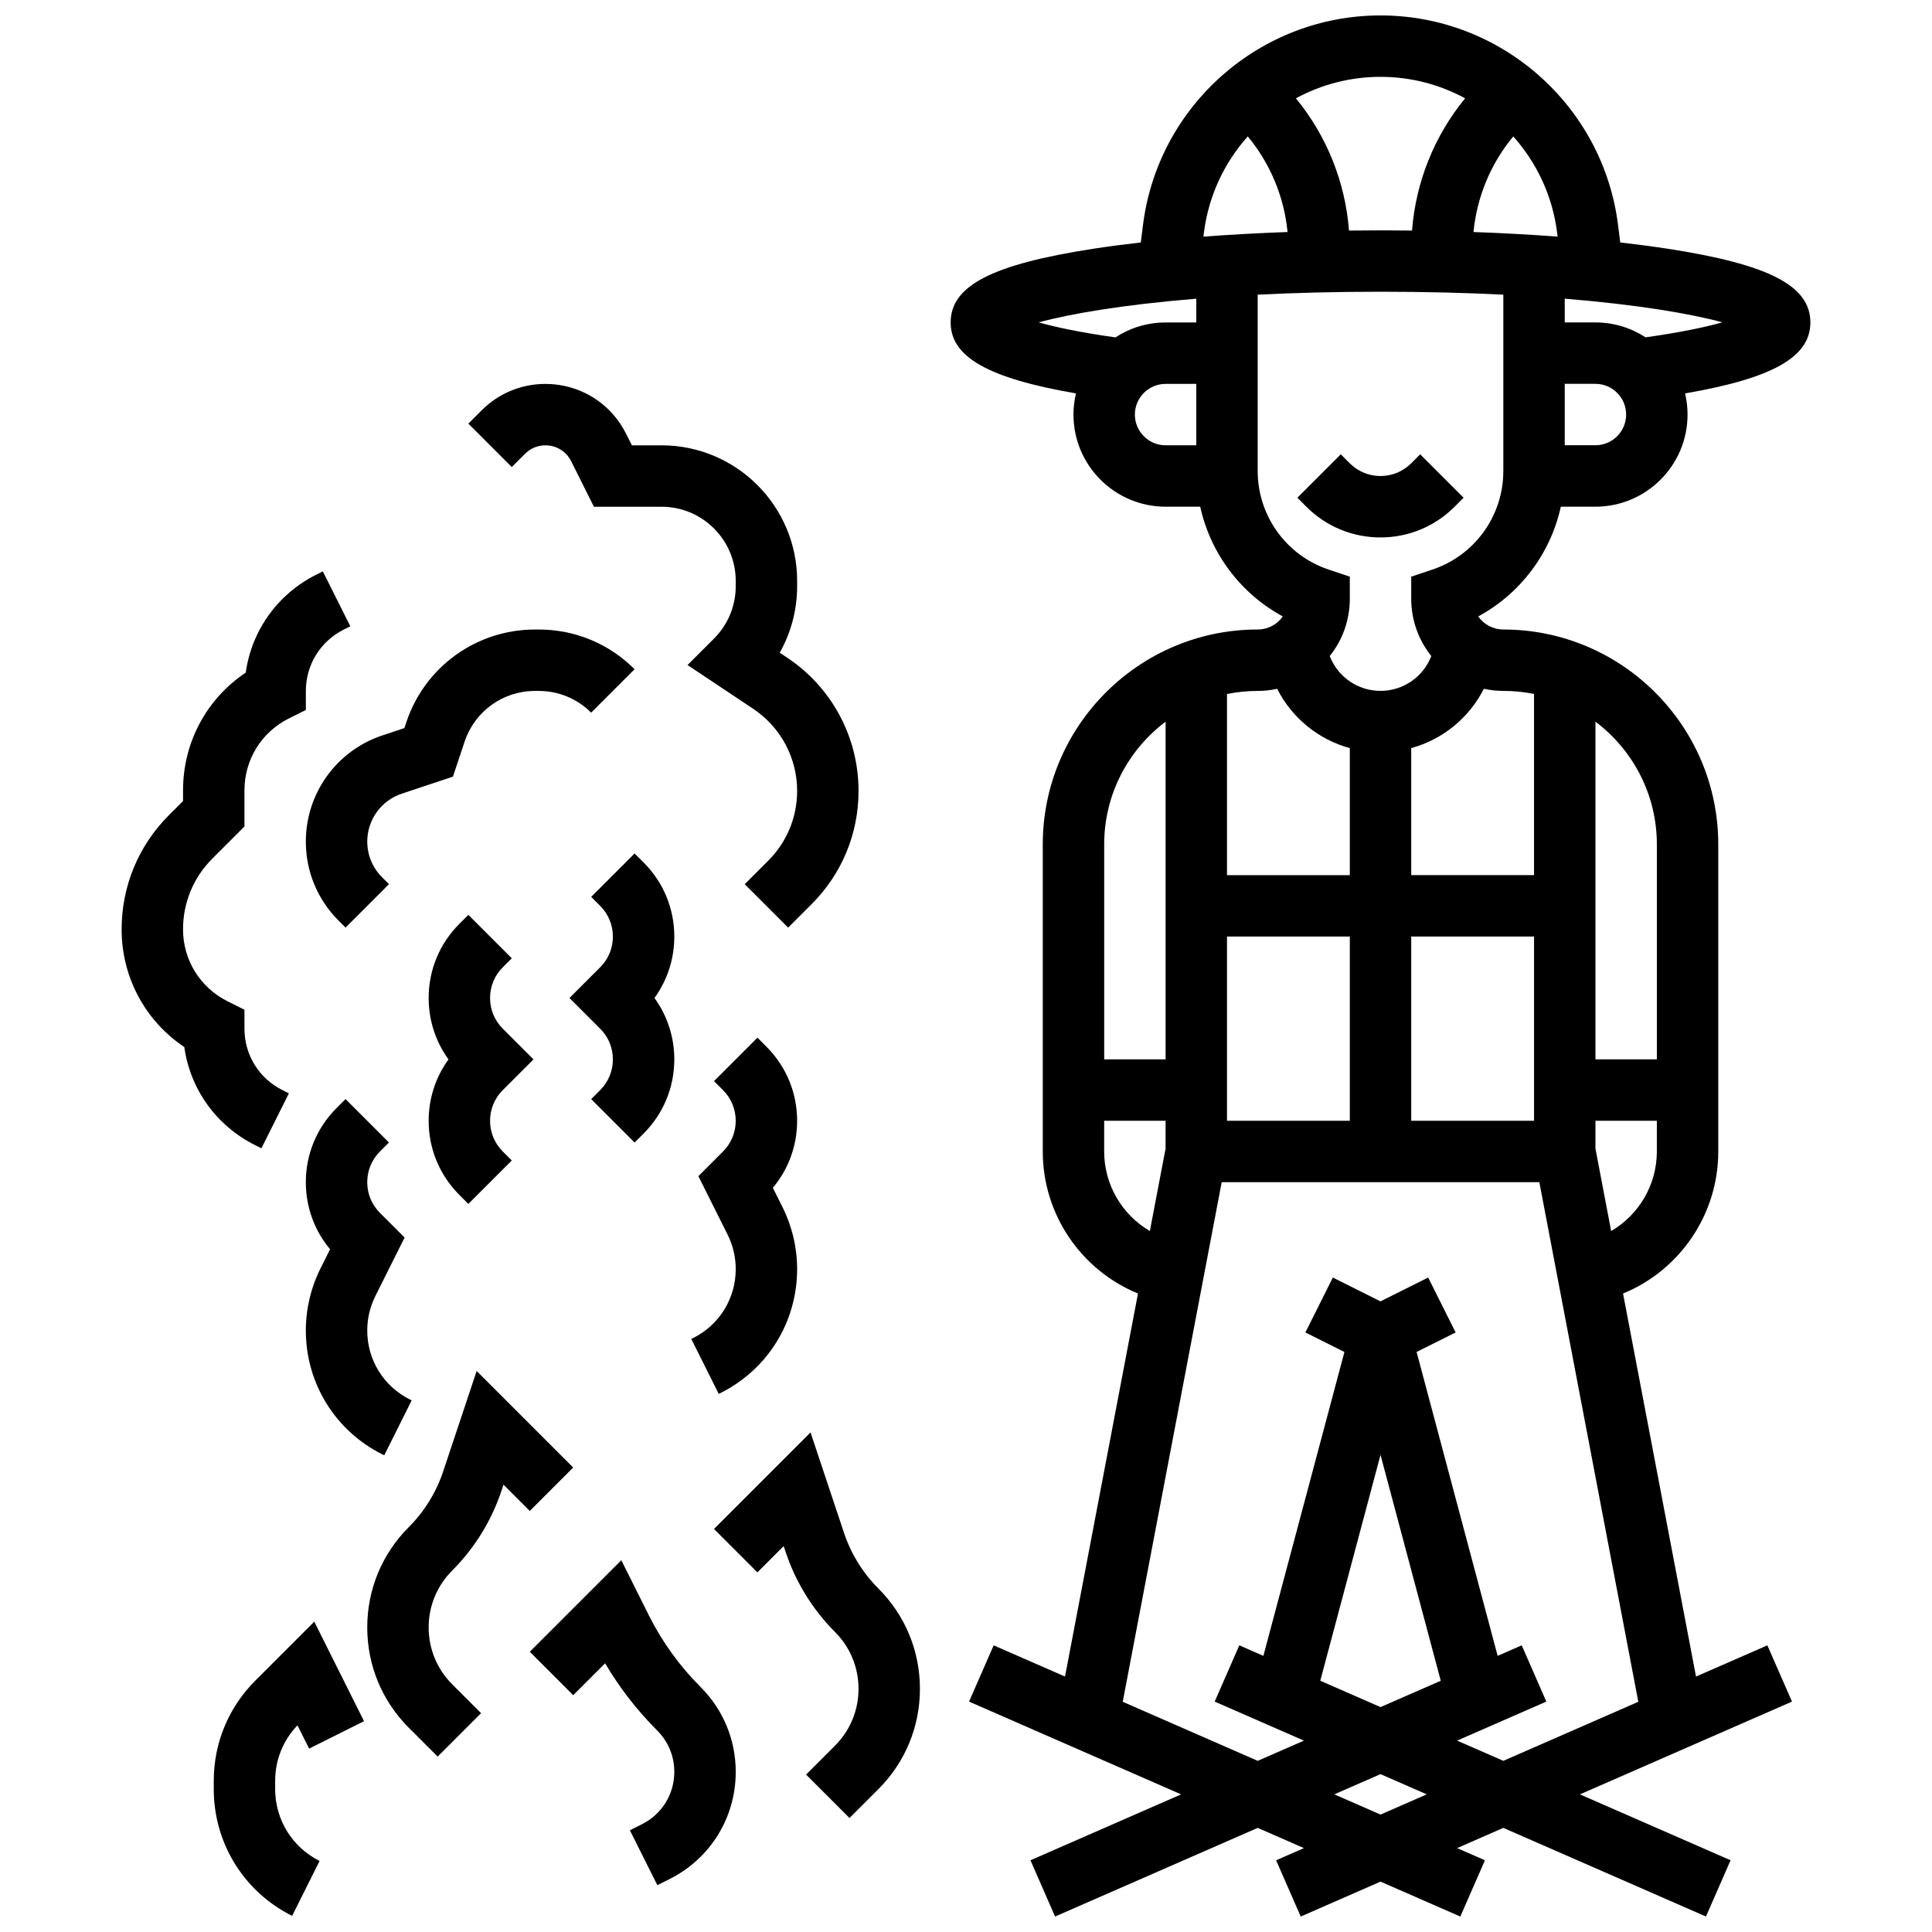
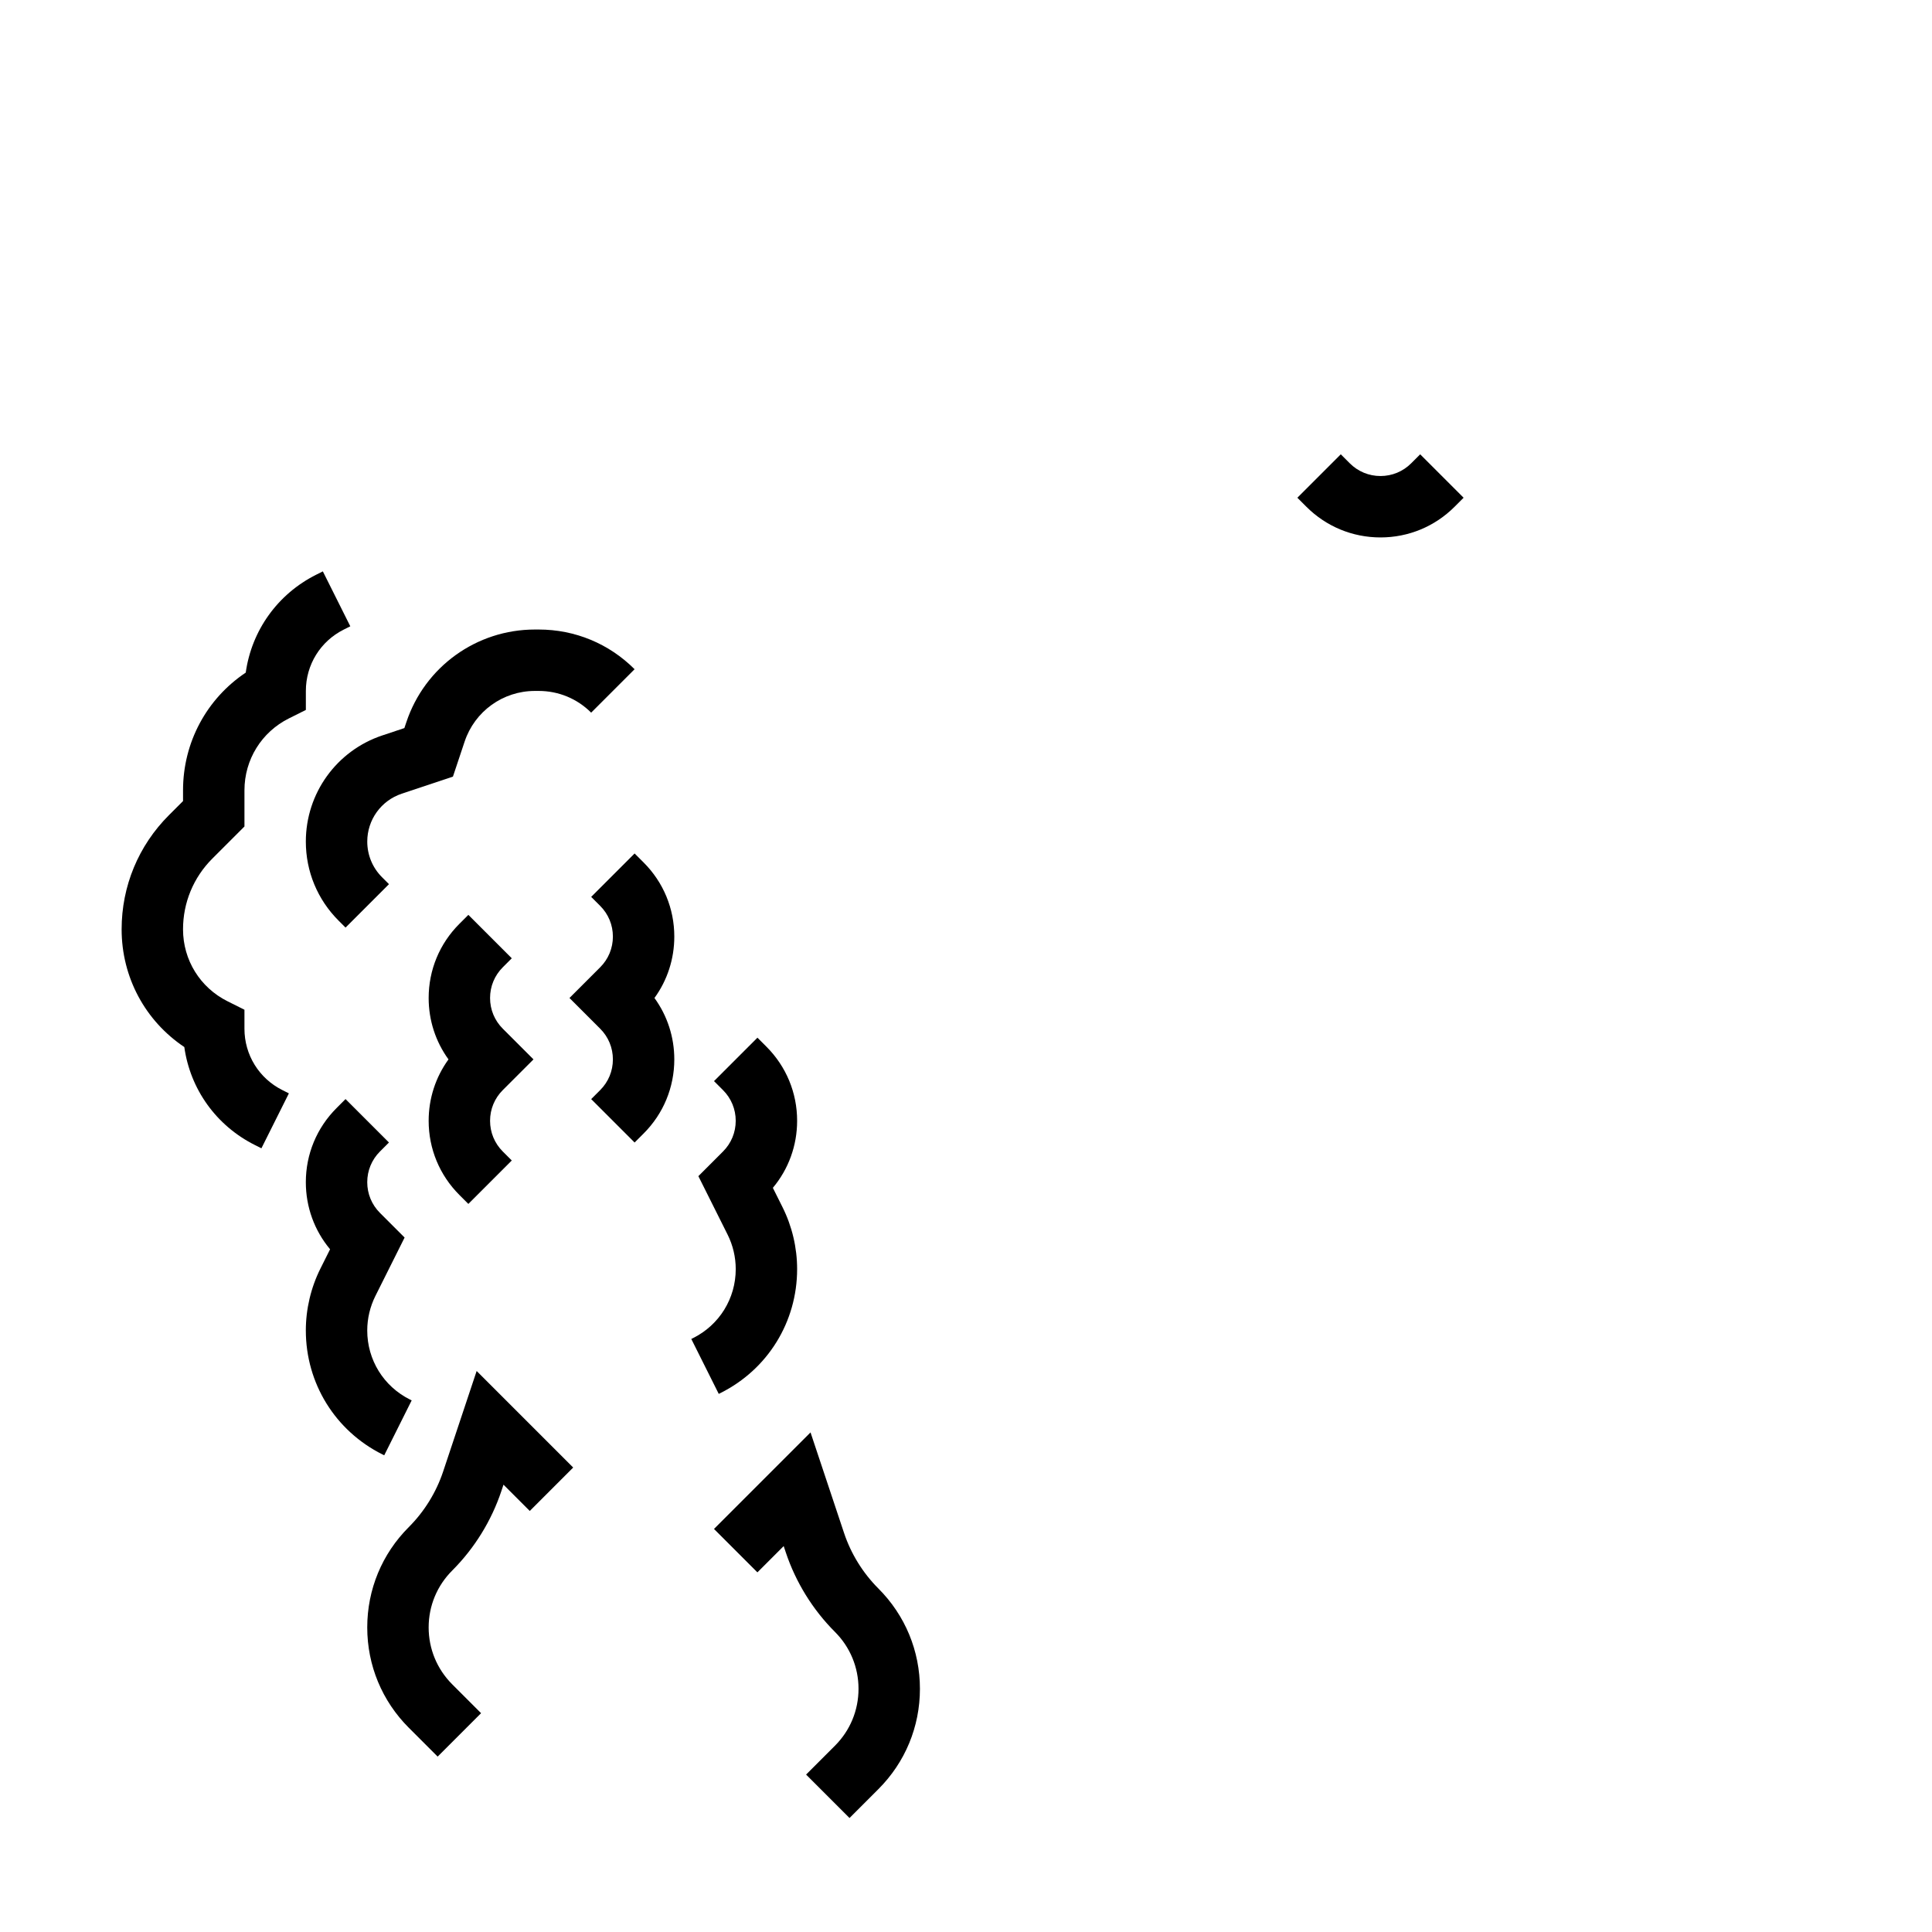
<svg xmlns="http://www.w3.org/2000/svg" width="800px" height="800px" version="1.1" viewBox="144 144 512 512">
  <defs>
    <clipPath id="b">
-       <path d="m395 148.09h229v503.81h-229z" />
-     </clipPath>
+       </clipPath>
    <clipPath id="a">
-       <path d="m200 573h41v78.902h-41z" />
-     </clipPath>
+       </clipPath>
  </defs>
  <path d="m517.98 266.78c-2.172 2.172-5.062 3.371-8.137 3.371-3.074 0-5.965-1.195-8.137-3.371l-2.383-2.383-11.508 11.508 2.383 2.383c5.246 5.246 12.227 8.137 19.645 8.137 7.418 0 14.398-2.891 19.645-8.137l2.383-2.383-11.508-11.508z" />
  <g clip-path="url(#b)">
    <path d="m623.77 229.46c0-9.746-10.977-15.41-37.883-19.551-3.934-0.605-8.117-1.156-12.508-1.652l-0.574-4.594c-3.961-31.684-31.023-55.574-62.953-55.574-31.93 0-58.992 23.891-62.953 55.574l-0.574 4.594c-4.391 0.5-8.578 1.047-12.508 1.652-26.906 4.141-37.883 9.805-37.883 19.551 0 9.082 9.797 14.762 33.207 18.797-0.426 1.801-0.66 3.68-0.66 5.613 0 13.461 10.953 24.41 24.41 24.41h9.176c2.727 12.379 10.691 23.02 21.895 29.082-1.473 2.094-3.91 3.465-6.66 3.465-31.406 0-56.957 25.551-56.957 56.957v81.371c0 16.75 10.23 31.488 25.234 37.641l-19.336 101.51-18.91-8.273-6.523 14.91 56.195 24.586-39.922 17.465 6.523 14.91 53.699-23.496 12.25 5.359-7.371 3.227 6.523 14.91 21.145-9.254 21.148 9.254 6.523-14.91-7.371-3.227 12.246-5.359 53.699 23.492 6.523-14.91-39.922-17.461 56.195-24.586-6.523-14.91-18.91 8.273-19.336-101.51c15-6.152 25.234-20.891 25.234-37.641v-81.371c0-31.406-25.551-56.957-56.957-56.957-2.75 0-5.188-1.371-6.66-3.465 11.199-6.062 19.168-16.699 21.895-29.082h9.172c13.461 0 24.41-10.949 24.41-24.41 0-1.934-0.234-3.809-0.66-5.613 23.414-4.035 33.211-9.715 33.211-18.797zm-67.113-23.781 0.129 1.031c-7.109-0.535-14.574-0.941-22.293-1.223 0.898-9.332 4.578-18.156 10.539-25.332 6.191 6.934 10.398 15.723 11.625 25.523zm-24.387-35.625c-8.145 9.93-13.07 22.156-14.07 35.047-2.766-0.031-5.547-0.055-8.348-0.055-2.801 0-5.582 0.02-8.348 0.055-1-12.902-5.93-25.117-14.074-35.047 6.703-3.633 14.352-5.691 22.422-5.691 8.07 0 15.719 2.059 22.418 5.691zm-69.223 35.625c1.227-9.801 5.43-18.59 11.625-25.523 5.961 7.176 9.641 15.996 10.539 25.332-7.719 0.277-15.188 0.688-22.293 1.223zm-2.016 17.48v6.301h-8.137c-4.898 0-9.465 1.457-13.289 3.953-9.547-1.344-16.023-2.758-20.352-3.977 8.219-2.254 22.207-4.672 41.777-6.277zm-16.277 30.711c0-4.488 3.652-8.137 8.137-8.137h8.137v16.273h-8.137c-4.484 0-8.137-3.652-8.137-8.137zm37.711 72.676c3.934 7.773 10.957 13.441 19.25 15.715v33.664h-32.547v-48.004c2.629-0.535 5.352-0.82 8.137-0.82 1.77 0 3.496-0.191 5.16-0.555zm19.25 114.47h-32.547v-48.82h32.547zm16.273-48.82h32.547v48.82h-32.547zm-65.094-56.938v89.484h-16.273v-56.957c-0.004-13.281 6.394-25.098 16.273-32.527zm-16.277 113.89v-8.137h16.273v7.371l-4.164 21.855c-7.316-4.273-12.109-12.207-12.109-21.09zm73.234 175.73-12.25-5.359 12.25-5.356 12.25 5.359zm32.547-14.238-12.25-5.359 23.645-10.344-6.523-14.91-6.379 2.789-21.477-80.531 10.344-5.172-7.277-14.555-12.629 6.32-12.633-6.316-7.277 14.555 10.344 5.172-21.477 80.531-6.379-2.789-6.523 14.91 23.645 10.344-12.246 5.356-35.77-15.648 26.227-137.7h84.18l26.227 137.7zm-48.512-21.223 15.965-59.863 15.965 59.863-15.965 6.981zm77.086-119.18-4.164-21.855v-7.371h16.273v8.137c0.004 8.883-4.789 16.816-12.109 21.09zm12.113-102.46v56.957h-16.273v-89.484c9.871 7.43 16.273 19.246 16.273 32.527zm-32.551-39.867v48.004h-32.547v-33.66c8.293-2.273 15.316-7.941 19.25-15.715 1.664 0.359 3.391 0.555 5.16 0.555 2.785-0.004 5.508 0.281 8.137 0.816zm-26.98-32.949-5.566 1.855v5.863c0 5.738 1.992 11.012 5.32 15.184-2.144 5.543-7.461 9.227-13.457 9.227-5.992 0-11.309-3.684-13.457-9.227 3.328-4.168 5.32-9.445 5.32-15.184v-5.863l-5.566-1.855c-11.27-3.758-18.844-14.266-18.844-26.148v-46.727c9.801-0.488 20.648-0.773 32.547-0.773 11.898 0 22.746 0.285 32.547 0.777v46.727c0 11.879-7.574 22.387-18.844 26.145zm43.254-32.965h-8.137v-16.273h8.137c4.488 0 8.137 3.652 8.137 8.137s-3.648 8.137-8.137 8.137zm13.293-28.598c-3.828-2.492-8.391-3.949-13.293-3.949h-8.137v-6.297c19.57 1.605 33.555 4.023 41.777 6.273-4.324 1.215-10.801 2.629-20.348 3.973z" />
  </g>
  <path d="m367.68 550.25-8.883-26.648-25.582 25.582 11.508 11.508 6.965-6.965 0.555 1.668c2.633 7.898 7.137 15.188 13.027 21.078 4.027 4.027 6.246 9.387 6.246 15.082 0 5.695-2.219 11.055-6.25 15.082l-7.644 7.644 11.508 11.508 7.644-7.644c7.106-7.098 11.016-16.539 11.016-26.586s-3.91-19.488-11.012-26.59c-4.113-4.113-7.258-9.199-9.098-14.719z" />
  <path d="m295.9 532.91-25.582-25.582-8.883 26.648c-1.84 5.516-4.984 10.605-9.094 14.715-7.106 7.102-11.016 16.543-11.016 26.59s3.91 19.488 11.012 26.59l7.644 7.644 11.508-11.508-7.644-7.644c-4.027-4.027-6.246-9.383-6.246-15.082 0-5.699 2.219-11.055 6.25-15.082 5.891-5.891 10.395-13.18 13.027-21.078l0.555-1.668 6.965 6.965z" />
-   <path d="m315.93 572.03-7.273-14.551-24.258 24.258 11.508 11.508 8.453-8.453c3.828 6.484 8.453 12.453 13.797 17.801 2.93 2.93 4.543 6.824 4.543 10.969 0 5.914-3.285 11.23-8.574 13.875l-3.199 1.602 7.277 14.555 3.199-1.602c10.84-5.418 17.574-16.312 17.574-28.43 0-8.492-3.309-16.473-9.309-22.477-5.586-5.582-10.207-11.992-13.738-19.055z" />
  <g clip-path="url(#a)">
    <path d="m222.83 601.23 3.086 6.172 14.555-7.277-13.188-26.371-15.633 15.633c-7.098 7.098-11.004 16.535-11.004 26.57v2.16c0 14.324 7.957 27.203 20.773 33.609l7.277-14.555c-7.266-3.633-11.777-10.934-11.777-19.055v-2.16c0-5.531 2.094-10.742 5.91-14.727z" />
  </g>
  <path d="m347.11 421.38-2.383-2.383-11.508 11.508 2.383 2.383c2.176 2.172 3.371 5.062 3.371 8.137 0 3.074-1.195 5.965-3.371 8.137l-6.527 6.531 7.742 15.484c1.414 2.824 2.16 5.984 2.16 9.141 0 7.793-4.332 14.801-11.301 18.285l-0.477 0.238 7.277 14.555 0.477-0.238c12.516-6.258 20.293-18.844 20.293-32.84 0-5.672-1.34-11.348-3.879-16.422l-2.551-5.102c4.164-4.981 6.43-11.203 6.43-17.773 0-7.418-2.891-14.395-8.137-19.641z" />
  <path d="m225.05 496.59c0 13.996 7.777 26.582 20.297 32.844l0.477 0.238 7.277-14.555-0.477-0.238c-6.969-3.488-11.301-10.496-11.301-18.289 0-3.156 0.746-6.316 2.16-9.145l7.742-15.484-6.531-6.531c-2.176-2.172-3.371-5.062-3.371-8.137s1.195-5.965 3.371-8.137l2.383-2.383-11.508-11.508-2.383 2.387c-5.246 5.246-8.137 12.223-8.137 19.645 0 6.57 2.266 12.793 6.426 17.773l-2.551 5.102c-2.535 5.066-3.875 10.746-3.875 16.418z" />
  <path d="m314.56 372.56-2.383-2.383-11.508 11.508 2.383 2.383c2.176 2.172 3.371 5.062 3.371 8.137s-1.195 5.965-3.371 8.137l-8.137 8.137 8.137 8.137c2.176 2.172 3.371 5.062 3.371 8.137s-1.195 5.965-3.371 8.137l-2.383 2.383 11.508 11.508 2.383-2.383c5.246-5.246 8.137-12.223 8.137-19.645 0-5.926-1.844-11.57-5.258-16.273 3.414-4.707 5.258-10.348 5.258-16.273 0.004-7.422-2.887-14.398-8.137-19.645z" />
  <path d="m285.38 424.75-8.137-8.137c-2.176-2.172-3.371-5.062-3.371-8.137 0-3.074 1.195-5.965 3.371-8.137l2.383-2.383-11.508-11.508-2.383 2.383c-5.246 5.246-8.137 12.223-8.137 19.645 0 5.926 1.844 11.57 5.258 16.273-3.414 4.707-5.258 10.348-5.258 16.273 0 7.418 2.891 14.395 8.137 19.645l2.383 2.383 11.508-11.508-2.383-2.383c-2.176-2.172-3.371-5.062-3.371-8.137 0-3.074 1.195-5.965 3.371-8.137z" />
-   <path d="m283.15 264.25c1.441-1.441 3.356-2.234 5.394-2.234 2.906 0 5.523 1.617 6.824 4.219l6.027 12.055h17.934c10.832 0 19.645 8.812 19.645 19.645v1.398c0 5.246-2.043 10.18-5.754 13.891l-7.016 7.019 17.402 11.602c7.289 4.859 11.641 12.992 11.641 21.754 0 6.984-2.719 13.551-7.656 18.488l-6.234 6.234 11.508 11.508 6.231-6.231c8.012-8.012 12.426-18.664 12.426-29.996 0-14.215-7.062-27.41-18.891-35.297l-1.996-1.332c3.008-5.324 4.613-11.359 4.613-17.641v-1.398c0-19.805-16.113-35.918-35.918-35.918h-7.875l-1.531-3.062c-4.074-8.148-12.266-13.211-21.379-13.211-6.383 0-12.387 2.484-16.902 7l-3.519 3.519 11.508 11.508z" />
  <path d="m211.56 447.45 1.719 0.859 7.277-14.555-1.715-0.863c-6.203-3.102-10.059-9.34-10.059-16.273v-5.027l-4.496-2.25c-7.266-3.633-11.781-10.934-11.781-19.055 0-7.082 2.758-13.742 7.766-18.75l8.512-8.508v-9.586c0-8.121 4.512-15.422 11.777-19.055l4.496-2.246v-5.031c0-6.938 3.856-13.172 10.059-16.273l1.719-0.859-7.277-14.555-1.719 0.859c-10.281 5.141-17.156 14.828-18.715 25.969-10.355 6.922-16.617 18.488-16.617 31.191v2.848l-3.742 3.742c-8.078 8.078-12.531 18.824-12.531 30.254 0 12.703 6.258 24.27 16.613 31.191 1.559 11.145 8.434 20.828 18.715 25.973z" />
  <path d="m225.05 367.02c0 7.918 3.082 15.363 8.684 20.961l1.84 1.84 11.508-11.508-1.84-1.84c-2.523-2.523-3.914-5.883-3.914-9.453 0-5.766 3.676-10.863 9.141-12.684l13.562-4.519 3.094-9.273c2.676-8.039 10.164-13.438 18.633-13.438h1.016c5.246 0 10.18 2.043 13.891 5.754l11.508-11.508c-6.785-6.785-15.805-10.52-25.398-10.52h-1.016c-15.484 0-29.18 9.871-34.074 24.559l-0.52 1.555-5.844 1.949c-12.125 4.043-20.27 15.344-20.27 28.125z" />
</svg>